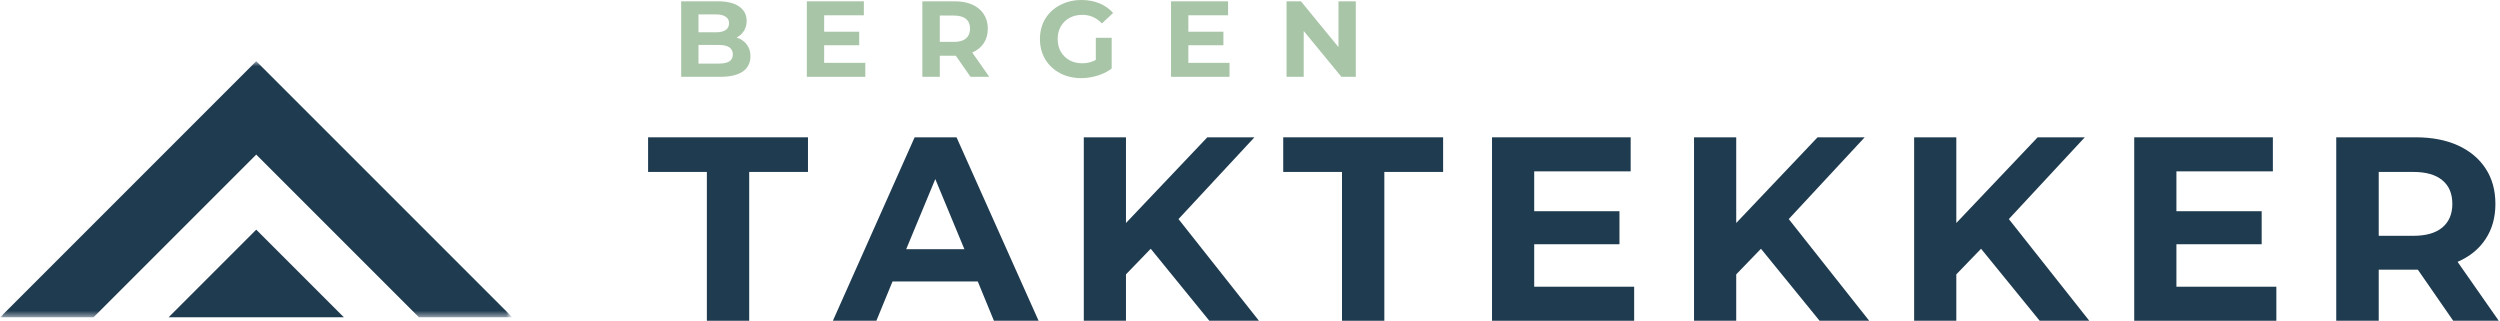
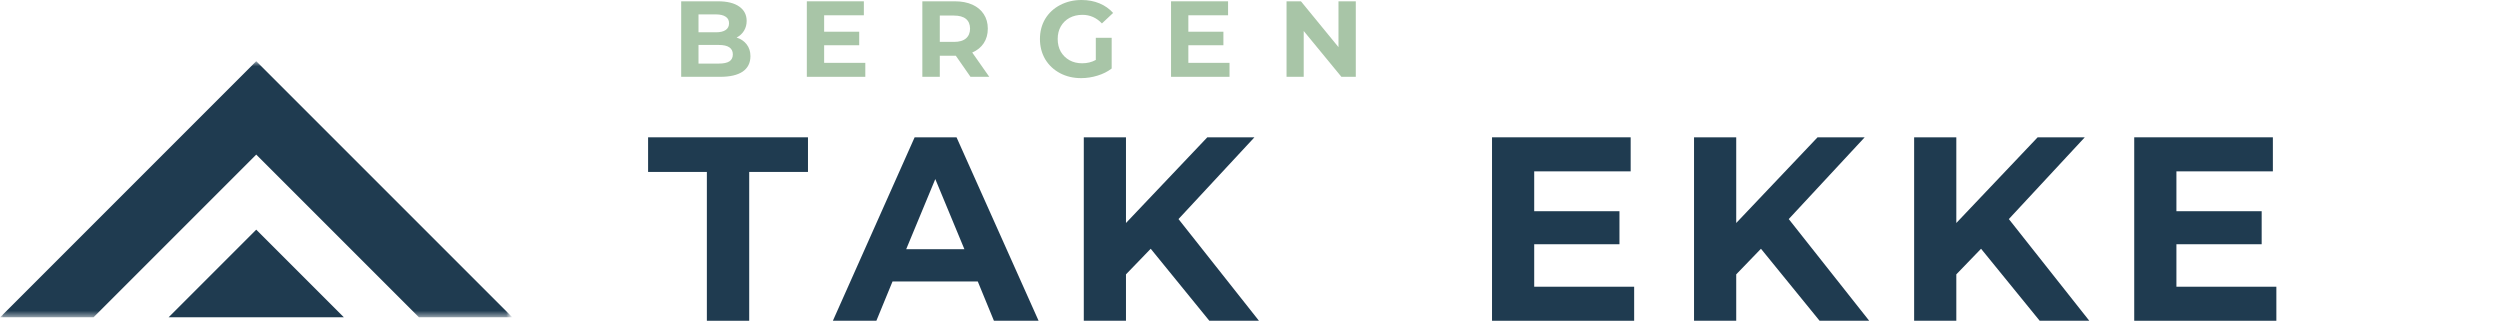
<svg xmlns="http://www.w3.org/2000/svg" width="358" height="46" viewBox="0 0 358 46" fill="none">
  <path d="M24.141 45.437H49.245L36.693 32.885L24.141 45.437Z" fill="#1F3B50" />
  <mask id="mask0_56_446" style="mask-type:luminance" maskUnits="userSpaceOnUse" x="0" y="8" width="73" height="38">
    <path d="M0 8.755H73V45.453H0V8.755Z" fill="white" />
  </mask>
  <g mask="url(#mask0_56_446)">
    <path d="M36.693 8.76L0.021 45.437H13.391L36.693 22.135L59.995 45.437H73.37L36.693 8.76Z" fill="#1F3B50" />
  </g>
  <path d="M101.223 24.621H92.807V19.663H115.702V24.621H107.286V45.933H101.223V24.621Z" fill="#1F3B50" />
  <path d="M140.018 40.308H127.809L125.497 45.933H119.268L130.976 19.663H136.976L148.726 45.933H142.33L140.018 40.308ZM138.101 35.683L133.934 25.642L129.768 35.683H138.101Z" fill="#1F3B50" />
  <path d="M164.782 35.621L161.24 39.288V45.933H155.199V19.663H161.24V31.933L172.886 19.663H179.636L168.761 31.371L180.282 45.933H173.178L164.782 35.621Z" fill="#1F3B50" />
-   <path d="M192.175 24.621H183.758V19.663H206.654V24.621H198.237V45.933H192.175V24.621Z" fill="#1F3B50" />
  <path d="M234.011 41.058V45.933H213.657V19.663H233.511V24.538H219.698V30.246H231.907V34.975H219.698V41.058H234.011Z" fill="#1F3B50" />
  <path d="M252.169 35.621L248.627 39.288V45.933H242.585V19.663H248.627V31.933L260.273 19.663H267.023L256.148 31.371L267.669 45.933H260.565L252.169 35.621Z" fill="#1F3B50" />
-   <path d="M283.687 35.621L280.145 39.288V45.933H274.104V19.663H280.145V31.933L291.791 19.663H298.541L287.666 31.371L299.187 45.933H292.083L283.687 35.621Z" fill="#1F3B50" />
+   <path d="M283.687 35.621L280.145 39.288V45.933H274.104V19.663H280.145V31.933L291.791 19.663H298.541L287.666 31.371L299.187 45.933H292.083Z" fill="#1F3B50" />
  <path d="M325.975 41.058V45.933H305.621V19.663H325.475V24.538H311.663V30.246H323.871V34.975H311.663V41.058H325.975Z" fill="#1F3B50" />
-   <path d="M351.3 45.933L346.238 38.621H340.634V45.933H334.55V19.663H345.925C348.259 19.663 350.279 20.053 351.988 20.829C353.696 21.61 355.014 22.715 355.946 24.142C356.873 25.558 357.342 27.246 357.342 29.204C357.342 31.152 356.868 32.829 355.925 34.246C354.993 35.663 353.66 36.746 351.925 37.496L357.821 45.933H351.3ZM351.175 29.204C351.175 27.72 350.696 26.59 349.738 25.808C348.79 25.017 347.41 24.621 345.592 24.621H340.634V33.767H345.592C347.41 33.767 348.79 33.371 349.738 32.579C350.696 31.777 351.175 30.652 351.175 29.204Z" fill="#1F3B50" />
  <path d="M105.483 5.375C106.093 5.573 106.572 5.896 106.921 6.354C107.28 6.812 107.463 7.375 107.463 8.042C107.463 9 107.093 9.74 106.358 10.25C105.619 10.75 104.546 11 103.129 11H97.546V0.188H102.817C104.134 0.188 105.15 0.438 105.858 0.938C106.567 1.438 106.921 2.125 106.921 3C106.921 3.516 106.796 3.979 106.546 4.396C106.296 4.812 105.942 5.141 105.483 5.375ZM100.025 2.062V4.625H102.525C103.134 4.625 103.598 4.516 103.921 4.292C104.239 4.073 104.4 3.75 104.4 3.333C104.4 2.917 104.239 2.604 103.921 2.396C103.598 2.177 103.134 2.062 102.525 2.062H100.025ZM102.942 9.104C103.608 9.104 104.108 9 104.442 8.792C104.775 8.573 104.942 8.24 104.942 7.792C104.942 6.891 104.275 6.438 102.942 6.438H100.025V9.104H102.942Z" fill="#A8C5A7" />
  <path d="M123.913 9V11H115.538V0.188H123.704V2.188H118.017V4.542H123.038V6.479H118.017V9H123.913Z" fill="#A8C5A7" />
  <path d="M138.974 11L136.87 7.979H134.579V11H132.079V0.188H136.745C137.704 0.188 138.537 0.349 139.245 0.667C139.954 0.99 140.495 1.438 140.87 2.021C141.256 2.604 141.454 3.302 141.454 4.104C141.454 4.911 141.256 5.604 140.87 6.188C140.48 6.771 139.933 7.219 139.224 7.521L141.662 11H138.974ZM138.912 4.104C138.912 3.495 138.714 3.031 138.329 2.708C137.938 2.391 137.37 2.229 136.62 2.229H134.579V6H136.62C137.37 6 137.938 5.833 138.329 5.5C138.714 5.167 138.912 4.703 138.912 4.104Z" fill="#A8C5A7" />
  <path d="M156.92 5.417H159.191V9.812C158.607 10.26 157.925 10.599 157.149 10.833C156.383 11.068 155.607 11.188 154.816 11.188C153.701 11.188 152.696 10.953 151.795 10.479C150.889 9.995 150.18 9.328 149.67 8.479C149.17 7.62 148.92 6.656 148.92 5.583C148.92 4.516 149.17 3.557 149.67 2.708C150.18 1.865 150.889 1.203 151.795 0.729C152.712 0.245 153.738 0 154.878 0C155.821 0 156.675 0.161 157.441 0.479C158.217 0.802 158.868 1.26 159.399 1.854L157.795 3.354C157.014 2.536 156.087 2.125 155.003 2.125C154.305 2.125 153.691 2.271 153.149 2.562C152.618 2.854 152.201 3.266 151.899 3.792C151.607 4.307 151.462 4.906 151.462 5.583C151.462 6.266 151.607 6.87 151.899 7.396C152.201 7.911 152.618 8.323 153.149 8.625C153.675 8.917 154.279 9.062 154.962 9.062C155.68 9.062 156.337 8.906 156.92 8.583V5.417Z" fill="#A8C5A7" />
  <path d="M176.067 9V11H167.692V0.188H175.859V2.188H170.172V4.542H175.192V6.479H170.172V9H176.067Z" fill="#A8C5A7" />
  <path d="M194.15 0.188V11H192.088L186.692 4.438V11H184.233V0.188H186.296L191.671 6.75V0.188H194.15Z" fill="#A8C5A7" />
</svg>